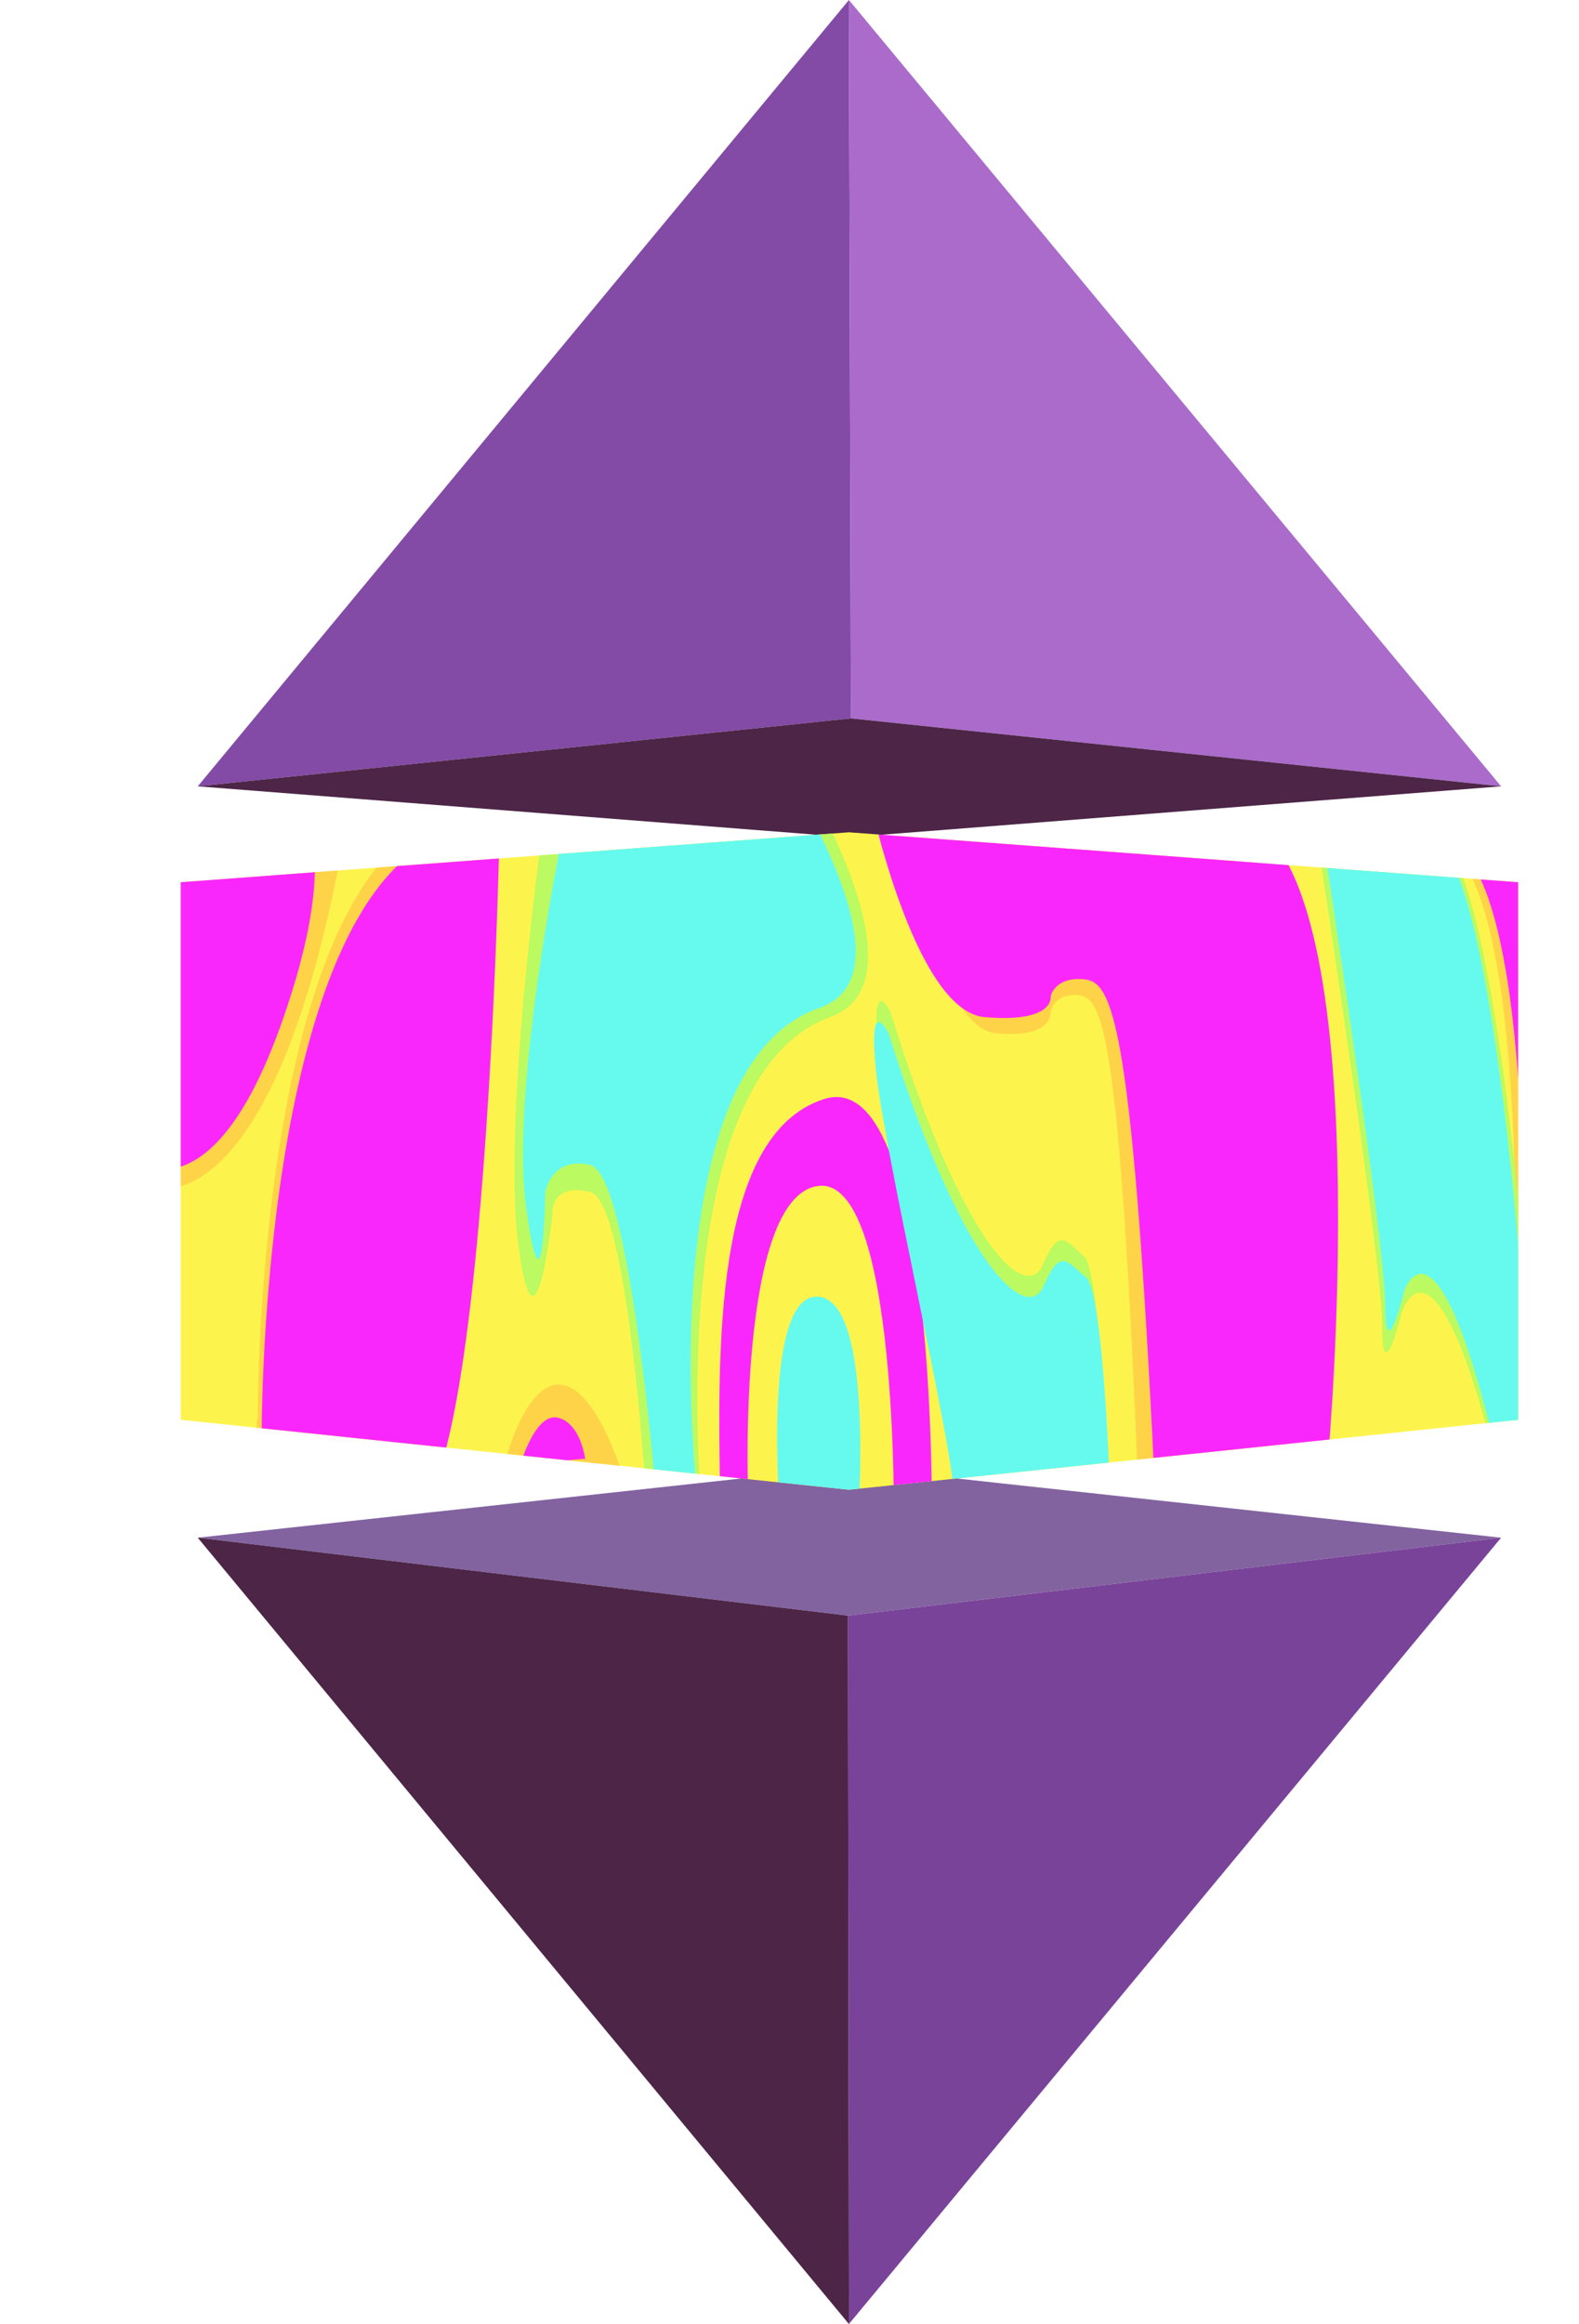
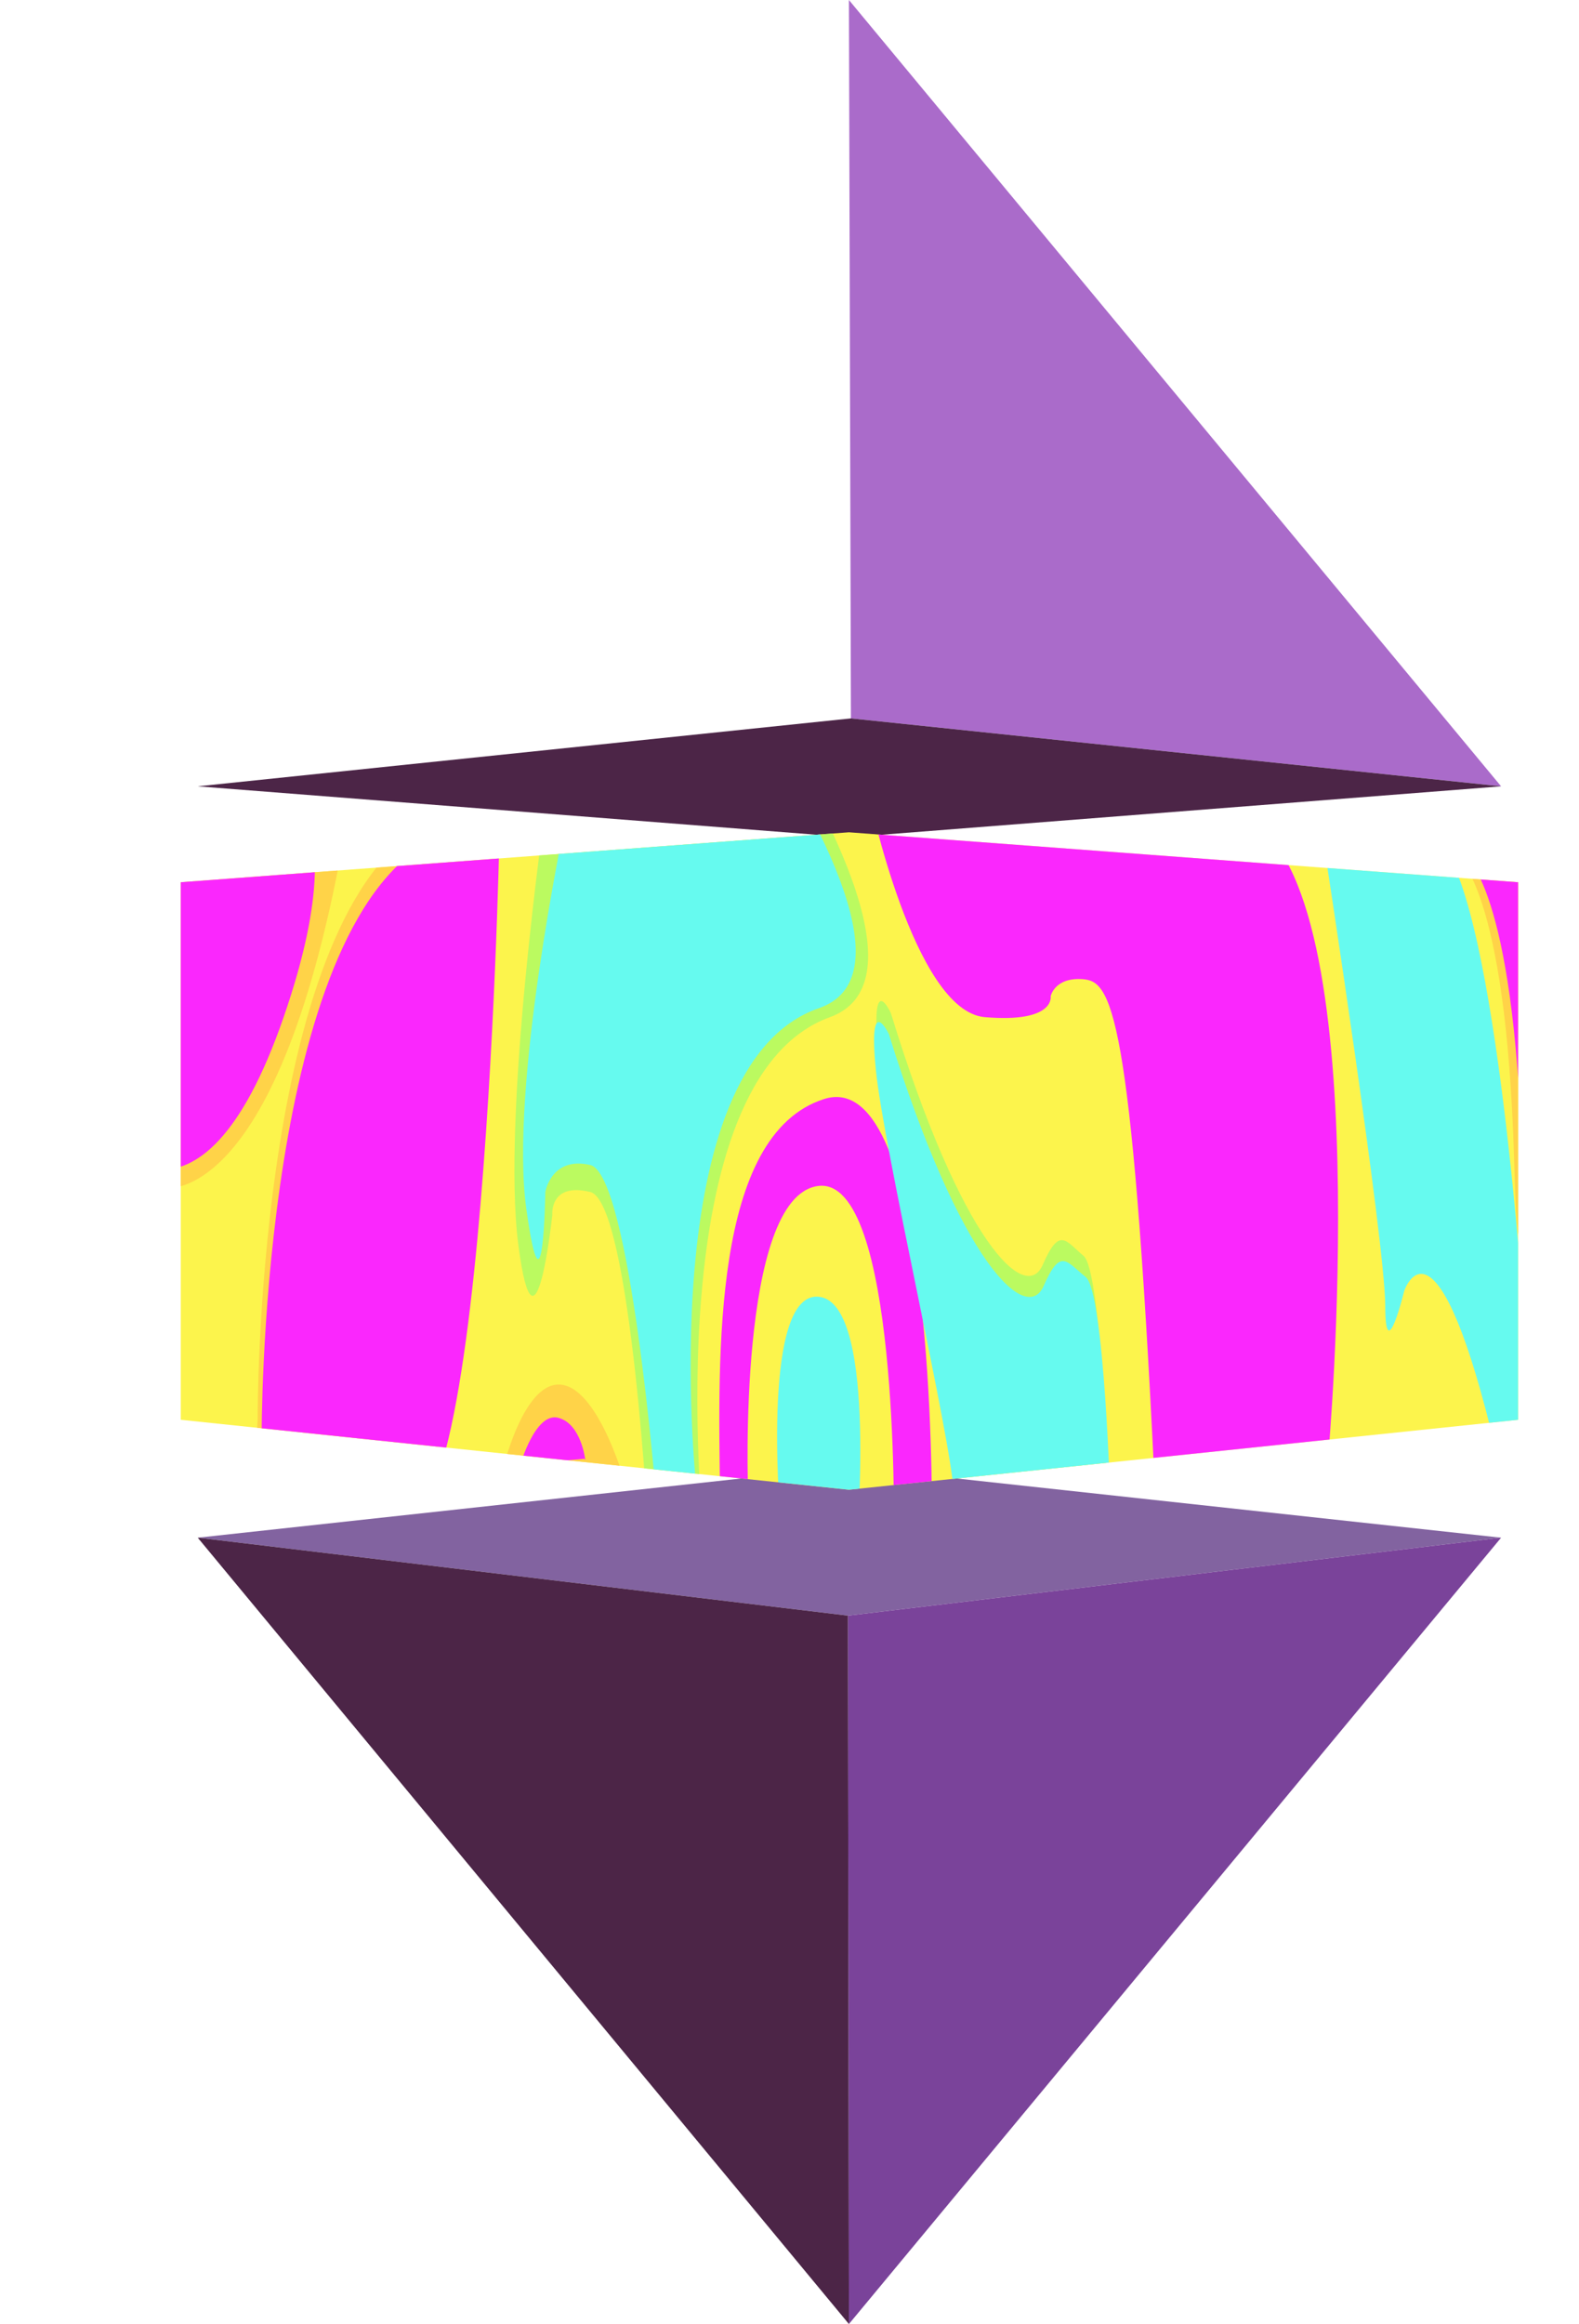
<svg xmlns="http://www.w3.org/2000/svg" id="Layer_1" data-name="Layer 1" width="158.1" height="232.6" viewBox="0 0 158.1 232.6">
  <defs>
    <style>
      .cls-1 {
        fill: #834ba5;
      }

      .cls-2 {
        fill: #fa27fd;
      }

      .cls-3 {
        fill: #66faef;
      }

      .cls-4 {
        fill: #aa6bca;
      }

      .cls-5 {
        fill: #bbfa60;
      }

      .cls-6 {
        fill: #4c2547;
      }

      .cls-7 {
        clip-path: url(#clippath);
      }

      .cls-8 {
        fill: #ffd348;
      }

      .cls-9 {
        fill: none;
      }

      .cls-10 {
        fill: #8263a0;
      }

      .cls-11 {
        fill: #fcf44c;
      }

      .cls-12 {
        fill: #7a439a;
      }
    </style>
    <clipPath id="clippath">
      <polygon class="cls-9" points="152 142.1 85 149.1 18.1 142.1 18.1 88.3 85 83.3 152 88.3 152 142.1" />
    </clipPath>
  </defs>
-   <polygon class="cls-1" points="85 0 85.2 71.9 19.8 78.7 85 0" />
  <polygon class="cls-4" points="150.3 78.7 85 0 85.2 71.9 150.3 78.7" />
  <polygon class="cls-6" points="19.8 78.7 85 83.8 150.3 78.7 85.2 71.9 19.8 78.7" />
  <g>
    <polygon class="cls-10" points="150.3 153.9 85 146.8 19.8 153.9 84.9 161.7 150.3 153.9" />
    <polygon class="cls-12" points="85 232.6 84.9 161.7 150.3 153.9 85 232.6" />
    <polygon class="cls-6" points="19.8 153.9 85 232.6 84.9 161.7 19.8 153.9" />
  </g>
  <polygon class="cls-11" points="152 142.1 85 149.1 18.1 142.1 18.1 88.3 85 83.3 152 88.3 152 142.1" />
  <g class="cls-7">
    <g>
-       <path class="cls-8" d="M25.8,142s-.2-47.2,15.3-58.5,8.5-1.3,8.5-1.3c0,0-1.7,85.3-12.5,64.8l-11.4-3v-1.9h0Z" />
+       <path class="cls-8" d="M25.8,142s-.2-47.2,15.3-58.5,8.5-1.3,8.5-1.3c0,0-1.7,85.3-12.5,64.8l-11.4-3h0Z" />
      <path class="cls-2" d="M26.2,143.7s-.2-47.2,15.3-58.5c15.5-11.3,8.5-1.3,8.5-1.3,0,0-1.7,85.3-12.5,64.8l-11.4-3v-1.9h0Z" />
      <path class="cls-2" d="M74.9,149.2s-1.1-29.4,7-30.5c8.1-1.1,7.6,34.1,7.6,34.1l3.8-1.5s.4-44.9-10.8-41.3c-11.2,3.6-10.6,25.6-10.4,39.6s2.8-.4,2.8-.4h0Z" />
-       <path class="cls-8" d="M89.8,81.2s3.9,21.6,9.8,22.2,5.6-2.1,5.6-2.1c0,0,.3-1.9,2.7-1.7s4.2,2.5,6.1,50.2l3.2,.6,11.6-3.2s4.3-56.8-6.8-63.5-32.4-2.5-32.4-2.5h.2Z" />
      <path class="cls-2" d="M87,79.6s4.5,21.6,11.6,22.2,6.6-2.1,6.6-2.1c0,0,.4-1.9,3.2-1.7s4.9,2.5,7.2,50.2l3.8,.6,13.6-3.2s5.1-56.8-8-63.5-38.1-2.5-38.1-2.5h.1Z" />
      <path class="cls-8" d="M145.9,85.7s4.9,3,5.7,30.3,2.3-21.4,2.3-21.4l3.4-11.9-11.4,3Z" />
      <path class="cls-2" d="M146.7,85.7s4.9,3,5.7,30.3,2.3-21.4,2.3-21.4l3.4-11.9-11.4,3Z" />
      <path class="cls-8" d="M50.4,146.9s2.1-8.9,5.9-8.3c3.8,.6,6.4,10.2,6.4,10.2l-10.8,.4-1.5-2.3h0Z" />
      <path class="cls-2" d="M58.6,146.1s-.4-3.6-2.7-4.2-3.8,4.7-3.8,4.7l6.4-.6h0Z" />
      <path class="cls-8" d="M16.1,118.9s11.4,2.8,18.2-34.3S0,89.5,0,89.5l16.1,29.4Z" />
      <path class="cls-2" d="M10.2,113.9s9.7,12.5,18.2-12.1c8.5-24.6-3-24.6-3-24.6l-18.6,13.5,3.4,23.3h0Z" />
      <path class="cls-5" d="M54.6,81s-4.4,30.6-2.7,43.6c1.7,13,3.4-3,3.4-3,0,0-.3-3.3,3.8-2.3s5.9,35.1,5.9,35.1l5.4-1.5s-4.7-44.8,12.7-51.1c17.4-6.3-30.3-63.5-30.3-63.5l1.7,42.8h0Z" />
      <path class="cls-3" d="M56.5,82.7s-5.5,26.1-3.8,38.3c1.7,12.2,1.9-1.7,1.9-1.7,0,0,.6-3.6,4.5-2.7,4,.9,6.6,33.3,6.6,33.3l4-1.3s-4.5-41.9,12.3-47.7c16.8-5.8-29.4-59.3-29.4-59.3l3.8,41.1h.1Z" />
      <path class="cls-3" d="M78.1,151.4s-1.9-22.5,4-21.6,3.6,25.4,3.6,25.4l-7.6-3.8h0Z" />
-       <path class="cls-5" d="M131.9,84s6.5,42.2,6.5,48.8,2-1.6,2-1.6c0,0,3.2-9.5,9.3,14.9s6.7-1,6.7-1l-3.2-11.1s-2.8-43.8-8.9-50.4-12.3,.4-12.3,.4h0Z" />
      <path class="cls-3" d="M132.6,84.8s6.1,39.6,6.1,45.9,1.9-1.5,1.9-1.5c0,0,3-8.9,8.7,14,5.7,22.9,6.3-.9,6.3-.9l-3-10.4s-2.7-41.1-8.3-47.4-11.6,.4-11.6,.4h0Z" />
      <path class="cls-5" d="M110.9,148.8s-.6-21.6-2.4-23.1-2.4-3-4.1,.9c-1.7,3.9-8.1-2.1-15.2-25.2,0,0-2-4.4-1.3,3.6s7.4,37.1,7.6,42.4,15.4,1.3,15.4,1.3h0Z" />
      <path class="cls-3" d="M111.2,150.9s-.6-21.6-2.5-23.1-2.5-3-4.2,.9c-1.7,3.9-8.3-2.1-15.5-25.2,0,0-2.1-4.4-1.3,3.6s7.6,37.1,7.8,42.4,15.7,1.3,15.7,1.3h0Z" />
    </g>
  </g>
</svg>